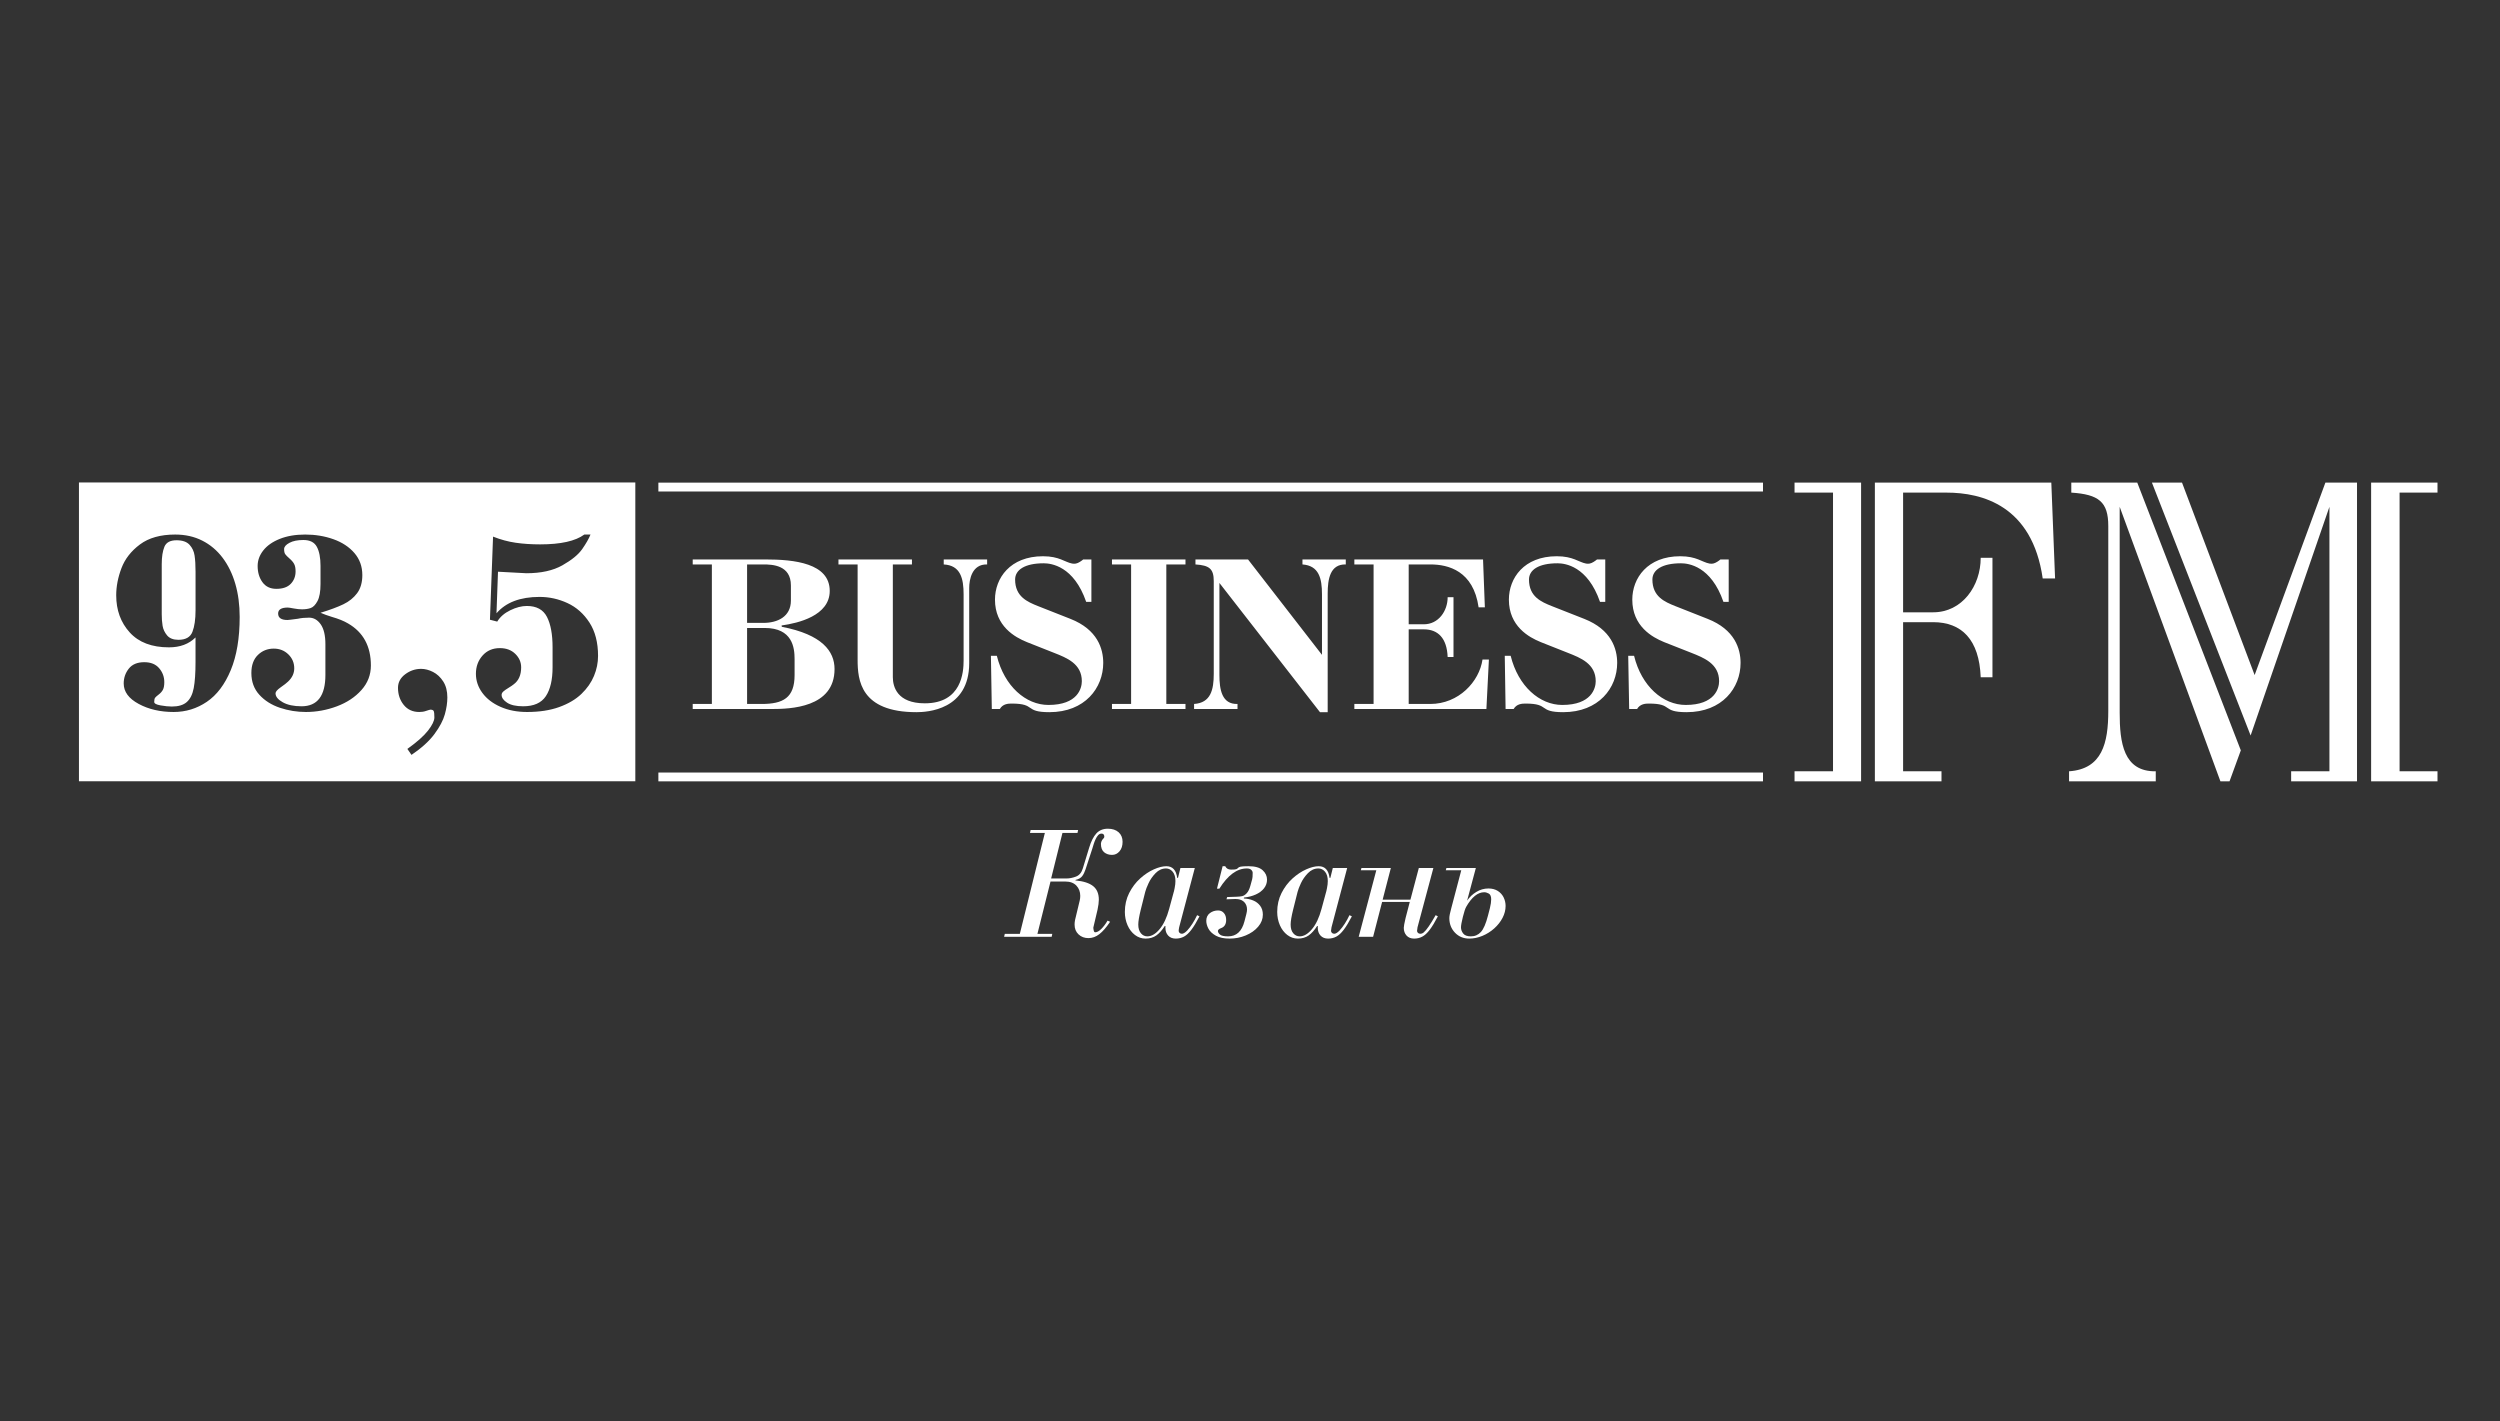
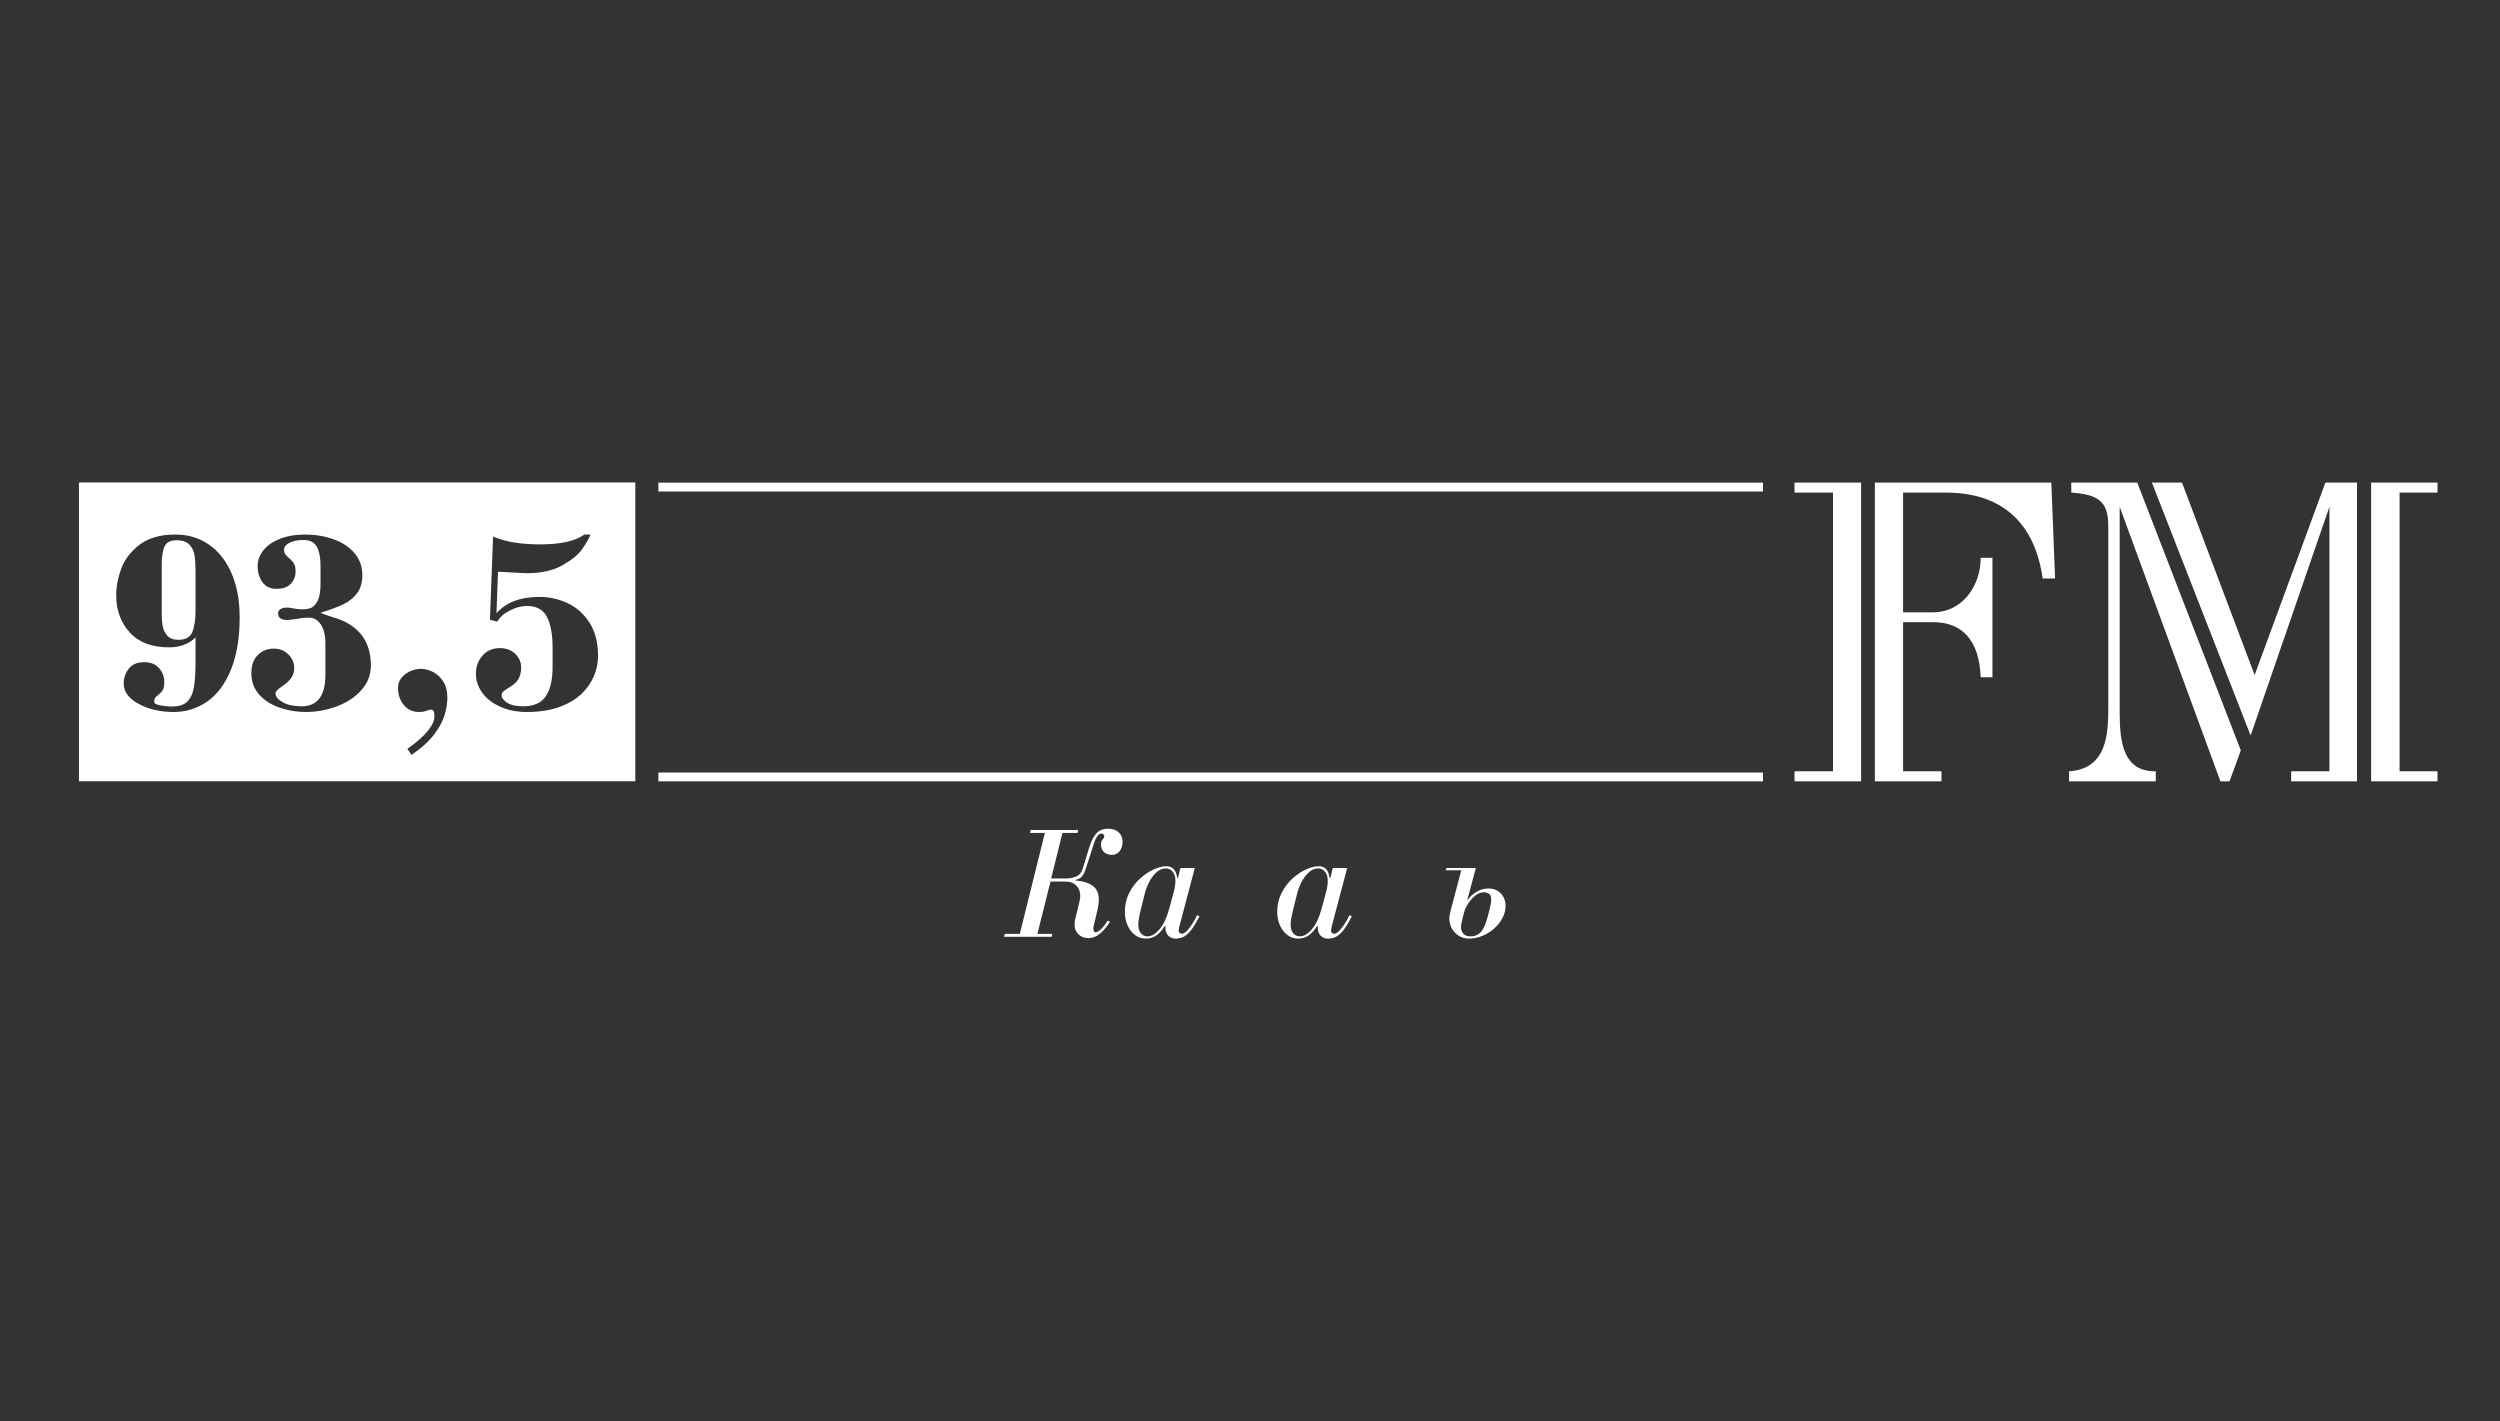
<svg xmlns="http://www.w3.org/2000/svg" width="285" height="162" viewBox="0 0 285 162" fill="none">
  <rect x="0" y="0" width="285" height="162" fill="#333333" stroke="none" />
  <path d="M75.055 89.074H200.982V88.069H75.055V89.074Z" fill="white" />
  <path d="M213.735 55.02V89.07H221.33V87.927H216.953V70.927H220.373C223.621 70.927 225.633 72.897 225.8 77.205H227.14V63.592H225.8C225.8 66.778 223.706 69.803 220.373 69.803H216.953V56.158H221.899C225.952 56.158 231.674 57.625 232.869 65.945H234.279L233.85 55.02H213.735ZM204.578 56.158H208.964V87.927H204.578V89.07H212.164V55.02H204.578V56.158ZM257.028 76.957L248.751 55.02H245.32L256.571 83.846L265.555 57.777V87.927H261.19V89.07H268.699V55.02H265.094L257.028 76.957ZM277.874 56.158V55.02H270.308V89.07H277.874V87.927H273.553V56.158H277.874ZM236.128 55.02V56.158C239.258 56.364 240.344 57.209 240.344 59.962V81.062C240.344 84.696 239.652 87.671 235.872 87.927V89.07H245.757V87.927C242.066 87.984 241.644 84.642 241.644 81.266V57.777L253.127 89.07H254.167L255.453 85.542C252.223 77.191 245.924 60.875 243.649 55.02H236.128Z" fill="white" />
  <path d="M75.055 56.031H200.982V55.02H75.055V56.031Z" fill="white" />
-   <path d="M104.481 81.188C105.658 81.188 110.49 80.959 110.49 75.592V67.029C110.49 66.093 110.789 64.298 112.533 64.346V63.777H107.585V64.346C109.511 64.45 109.851 65.956 109.851 67.761V75.305C109.851 76.606 109.642 80.178 105.43 80.178C102.27 80.178 101.783 78.281 101.783 77.189V64.346H103.962V63.777H95.584V64.346H97.768V75.212C97.768 77.517 98.082 81.188 104.481 81.188ZM119.519 80.364C116.947 80.364 114.501 78.241 113.64 74.765H112.964L113.066 80.827H113.98C114.319 80.235 114.938 80.207 115.334 80.207C118.147 80.207 116.716 81.188 119.627 81.188C123.695 81.188 125.769 78.413 125.769 75.572C125.769 73.963 125.126 71.771 122.033 70.552L118.328 69.093C117.129 68.614 115.723 68.019 115.723 66.069C115.723 64.972 116.819 64.215 118.98 64.215C119.833 64.215 122.417 64.529 123.825 68.614H124.419V63.777H123.486C123.302 63.935 122.943 64.194 122.652 64.247C122.529 64.272 122.366 64.272 122.234 64.247C121.376 64.087 120.772 63.412 118.902 63.412C115.148 63.412 113.427 65.911 113.427 68.359C113.427 71.379 115.697 72.652 117.078 73.204L120.175 74.429C121.615 74.995 123.329 75.671 123.329 77.656C123.329 78.461 122.861 80.364 119.519 80.364ZM135.145 64.346V63.777H126.765V64.346H128.946V80.252H126.765V80.827H135.145V80.252H132.961V64.346H135.145ZM85.168 71.589H87.174C90.35 71.589 90.583 73.84 90.583 75.13V76.954C90.583 79.553 89.279 80.252 86.83 80.252H85.168V71.589ZM85.168 64.346H87.022C88.06 64.346 90.163 64.422 90.163 66.745V68.46C90.163 70.312 88.628 71.01 87.022 71.01H85.168V64.346ZM78.969 80.252V80.827H87.975C90.061 80.827 95.138 80.698 95.138 76.273C95.138 74.246 93.731 72.34 89.121 71.454L89.102 71.302C90.999 71.041 94.589 70.189 94.589 67.367C94.589 64.194 90.522 63.777 87.278 63.777H78.969V64.346H81.153V80.252H78.969ZM178.098 80.364C175.525 80.364 173.077 78.241 172.217 74.765H171.543L171.637 80.827H172.555C172.898 80.235 173.515 80.207 173.915 80.207C176.726 80.207 175.293 81.188 178.204 81.188C182.268 81.188 184.359 78.413 184.359 75.572C184.359 73.963 183.699 71.771 180.608 70.552L176.899 69.093C175.702 68.614 174.304 68.019 174.304 66.069C174.304 64.972 175.395 64.215 177.556 64.215C178.411 64.215 180.985 64.529 182.402 68.614H183V63.777H182.061C181.873 63.935 181.512 64.194 181.225 64.247C181.1 64.272 180.938 64.272 180.813 64.247C179.957 64.087 179.348 63.412 177.47 63.412C173.723 63.412 172.013 65.911 172.013 68.359C172.013 71.379 174.278 72.652 175.658 73.204L178.75 74.429C180.189 74.995 181.912 75.671 181.912 77.656C181.912 78.461 181.433 80.364 178.098 80.364ZM154.396 80.252V80.827H169.45L169.735 75.183H169.006C168.638 77.709 166.294 80.252 163.045 80.252H160.591V71.745H162.317C163.927 71.745 164.945 72.739 165.033 74.897H165.699V68.077H165.033C165.033 69.662 163.983 71.169 162.317 71.169H160.591V64.346H163.071C165.103 64.346 167.967 65.072 168.562 69.239H169.274L169.067 63.777H154.396V64.346H156.589V80.252H154.396ZM192.172 80.364C189.588 80.364 187.136 78.241 186.285 74.765H185.617L185.725 80.827H186.627C186.969 80.235 187.596 80.207 187.978 80.207C190.793 80.207 189.36 81.188 192.274 81.188C196.344 81.188 198.425 78.413 198.425 75.572C198.425 73.963 197.771 71.771 194.674 70.552L190.977 69.093C189.78 68.614 188.374 68.019 188.374 66.069C188.374 64.972 189.464 64.215 191.628 64.215C192.483 64.215 195.061 64.529 196.472 68.614H197.072V63.777H196.127C195.949 63.935 195.583 64.194 195.297 64.247C195.162 64.272 195.01 64.272 194.883 64.247C194.02 64.087 193.422 63.412 191.549 63.412C187.802 63.412 186.081 65.911 186.081 68.359C186.081 71.379 188.35 72.652 189.719 73.204L192.829 74.429C194.255 74.995 195.978 75.671 195.978 77.656C195.978 78.461 195.505 80.364 192.172 80.364ZM150.477 81.188H151.356V67.651C151.356 66.041 151.623 64.298 153.419 64.346V63.777H148.48V64.346C150.366 64.484 150.706 65.938 150.706 67.761V74.654L142.275 63.777H136.282V64.346C137.872 64.45 138.368 64.844 138.368 66.252V76.825C138.368 78.645 138.021 80.125 136.125 80.252V80.827H141.076V80.252C139.282 80.305 139.013 78.593 139.013 76.936V66.456L150.477 81.188Z" fill="white" />
  <path d="M21.606 62.103C21.291 61.762 20.8 61.59 20.13 61.59C19.407 61.59 18.944 61.838 18.741 62.335C18.539 62.832 18.438 63.494 18.438 64.317V70.032C18.438 70.499 18.47 70.936 18.535 71.337C18.6 71.738 18.773 72.107 19.052 72.439C19.332 72.771 19.76 72.938 20.34 72.938C21.169 72.938 21.703 72.635 21.938 72.026C22.175 71.42 22.293 70.598 22.293 69.56V65.177C22.293 64.43 22.256 63.816 22.183 63.336C22.113 62.857 21.919 62.446 21.606 62.103Z" fill="white" />
  <path d="M67.715 77.056C67.407 77.801 66.93 78.484 66.284 79.106C65.637 79.728 64.792 80.227 63.749 80.604C62.704 80.98 61.485 81.167 60.091 81.167C58.954 81.167 57.941 80.972 57.054 80.578C56.167 80.186 55.479 79.657 54.989 78.99C54.5 78.325 54.254 77.6 54.254 76.813C54.254 75.994 54.507 75.301 55.011 74.733C55.515 74.167 56.172 73.885 56.982 73.885C57.71 73.885 58.297 74.104 58.743 74.542C59.19 74.98 59.412 75.493 59.412 76.075C59.412 76.94 59.135 77.58 58.58 77.998C58.441 78.115 58.239 78.252 57.977 78.412C57.714 78.57 57.516 78.709 57.384 78.827C57.251 78.946 57.184 79.074 57.184 79.215C57.184 79.539 57.393 79.835 57.81 80.107C58.228 80.381 58.839 80.516 59.644 80.516C60.859 80.516 61.72 80.13 62.229 79.36C62.739 78.588 62.993 77.494 62.993 76.075V73.789C62.993 72.311 62.779 71.153 62.353 70.326C61.925 69.496 61.163 69.081 60.063 69.081C59.466 69.081 58.833 69.245 58.168 69.571C57.503 69.895 57.009 70.326 56.685 70.862L55.854 70.65L56.208 61.175C57.076 61.518 57.936 61.75 58.786 61.873C59.637 61.997 60.567 62.059 61.575 62.059C63.923 62.059 65.602 61.684 66.61 60.938H67.318C67.125 61.414 66.809 61.969 66.37 62.598C65.931 63.227 65.178 63.842 64.11 64.447C63.041 65.049 61.673 65.349 60.005 65.349C59.827 65.349 58.749 65.291 56.772 65.176L56.599 69.915C57.669 68.67 59.307 68.048 61.509 68.048C62.614 68.048 63.675 68.281 64.692 68.752C65.71 69.222 66.544 69.962 67.198 70.973C67.852 71.984 68.178 73.251 68.178 74.773C68.178 75.552 68.025 76.31 67.715 77.056ZM50.713 81.431C50.523 82.118 50.128 82.868 49.529 83.678C48.929 84.489 48.056 85.28 46.91 86.057L46.44 85.377C47.534 84.596 48.32 83.897 48.799 83.281C49.278 82.662 49.519 82.166 49.519 81.79C49.519 81.414 49.494 81.172 49.442 81.063C49.391 80.955 49.268 80.901 49.07 80.901C49.022 80.901 48.846 80.949 48.542 81.052C48.331 81.129 48.083 81.167 47.799 81.167C47.052 81.167 46.461 80.899 46.025 80.358C45.589 79.817 45.371 79.168 45.371 78.412C45.371 77.79 45.646 77.275 46.195 76.864C46.744 76.454 47.349 76.25 48.008 76.25C48.451 76.25 48.904 76.368 49.366 76.603C49.829 76.84 50.216 77.202 50.529 77.689C50.842 78.176 50.998 78.784 50.998 79.51C50.998 80.105 50.904 80.744 50.713 81.431ZM41.2 78.669C40.479 79.477 39.545 80.094 38.394 80.524C37.244 80.952 36.07 81.167 34.876 81.167C33.858 81.167 32.87 81.008 31.913 80.688C30.956 80.366 30.173 79.872 29.566 79.204C28.958 78.536 28.656 77.711 28.656 76.726C28.656 75.834 28.904 75.147 29.4 74.665C29.896 74.183 30.5 73.942 31.209 73.942C31.869 73.942 32.423 74.161 32.871 74.597C33.321 75.034 33.544 75.566 33.544 76.191C33.544 76.757 33.308 77.261 32.836 77.703C32.672 77.862 32.393 78.08 31.999 78.354C31.608 78.629 31.411 78.856 31.411 79.035C31.411 79.41 31.684 79.751 32.232 80.058C32.777 80.364 33.491 80.516 34.373 80.516C36.188 80.516 37.096 79.325 37.096 76.937V73.437C37.096 72.437 36.917 71.683 36.562 71.174C36.205 70.666 35.763 70.413 35.235 70.413C34.757 70.413 34.335 70.452 33.965 70.537C33.265 70.633 32.869 70.68 32.777 70.68C32.065 70.68 31.707 70.434 31.707 69.943C31.707 69.489 32.074 69.261 32.807 69.261C32.904 69.261 33.13 69.296 33.486 69.364C33.843 69.431 34.159 69.464 34.434 69.464C34.8 69.464 35.127 69.416 35.414 69.318C35.701 69.217 35.96 68.956 36.191 68.528C36.423 68.101 36.539 67.446 36.539 66.564V64.517C36.539 63.578 36.399 62.85 36.118 62.333C35.84 61.817 35.329 61.56 34.586 61.56C33.925 61.56 33.393 61.667 32.991 61.885C32.589 62.101 32.388 62.338 32.388 62.594C32.388 62.864 32.431 63.059 32.522 63.183C32.61 63.306 32.772 63.468 33.005 63.672C33.239 63.872 33.414 64.078 33.527 64.283C33.64 64.487 33.696 64.773 33.696 65.14C33.696 65.702 33.513 66.175 33.146 66.558C32.78 66.939 32.232 67.128 31.505 67.128C30.815 67.128 30.287 66.876 29.921 66.373C29.554 65.868 29.371 65.249 29.371 64.517C29.371 63.886 29.585 63.296 30.015 62.749C30.444 62.202 31.071 61.763 31.895 61.432C32.72 61.103 33.685 60.938 34.789 60.938C35.936 60.938 37.01 61.114 38.007 61.47C39.005 61.825 39.804 62.352 40.405 63.048C41.005 63.748 41.306 64.586 41.306 65.559C41.306 66.398 41.108 67.085 40.717 67.617C40.323 68.149 39.797 68.574 39.139 68.89C38.48 69.205 37.614 69.529 36.539 69.856C36.913 70.019 37.346 70.177 37.834 70.326C38.578 70.538 39.192 70.785 39.674 71.07C41.412 72.073 42.281 73.674 42.281 75.867C42.281 76.926 41.922 77.862 41.2 78.669ZM26.307 76.396C25.628 78.029 24.719 79.235 23.578 80.007C22.436 80.78 21.177 81.167 19.798 81.167C18.278 81.167 16.948 80.862 15.811 80.246C14.672 79.633 14.102 78.857 14.102 77.917C14.102 77.282 14.295 76.717 14.682 76.227C15.068 75.735 15.658 75.49 16.449 75.49C17.188 75.49 17.753 75.719 18.144 76.177C18.534 76.633 18.73 77.162 18.73 77.765C18.73 78.145 18.677 78.433 18.575 78.627C18.471 78.823 18.317 79.001 18.112 79.159C17.905 79.317 17.765 79.443 17.692 79.531C17.617 79.62 17.579 79.782 17.579 80.018C17.579 80.198 17.822 80.33 18.306 80.415C18.791 80.502 19.219 80.545 19.59 80.545C20.337 80.545 20.907 80.375 21.294 80.032C21.682 79.691 21.946 79.161 22.083 78.449C22.22 77.734 22.29 76.737 22.29 75.454V72.668C21.535 73.42 20.529 73.797 19.263 73.797C17.309 73.797 15.817 73.231 14.789 72.097C13.762 70.963 13.248 69.554 13.248 67.871C13.248 66.857 13.447 65.825 13.845 64.773C14.243 63.72 14.946 62.819 15.955 62.066C16.962 61.314 18.301 60.938 19.971 60.938C21.113 60.938 22.141 61.167 23.053 61.628C23.965 62.09 24.74 62.74 25.376 63.585C26.012 64.428 26.496 65.421 26.827 66.561C27.158 67.701 27.323 68.956 27.323 70.326C27.323 72.742 26.983 74.766 26.307 76.396ZM9 55V89.062H72.427V55H9Z" fill="white" />
  <path d="M126.26 104.952L126.553 105.083C126.124 105.722 125.716 106.193 125.327 106.492C124.939 106.794 124.524 106.945 124.084 106.945C123.632 106.945 123.256 106.804 122.953 106.52C122.651 106.236 122.502 105.862 122.502 105.398C122.502 105.24 122.519 105.068 122.555 104.881L123.09 102.649C123.129 102.478 123.149 102.306 123.149 102.136C123.149 101.667 123.003 101.276 122.711 100.964C122.416 100.653 121.998 100.495 121.453 100.495H119.758L118.265 106.464H119.96L119.888 106.797H114.469L114.545 106.464H116.259L119.114 94.955H117.418L117.49 94.623H122.905L122.833 94.955H121.12L119.829 100.146H121.596C121.921 100.146 122.272 100.074 122.651 99.935C123.031 99.794 123.294 99.483 123.44 99.003L124.161 96.646C124.381 95.911 124.657 95.366 124.985 95.01C125.313 94.653 125.751 94.473 126.297 94.473C126.812 94.473 127.221 94.609 127.523 94.878C127.824 95.149 127.974 95.512 127.974 95.967C127.974 96.415 127.859 96.776 127.625 97.049C127.393 97.322 127.109 97.458 126.773 97.458C126.414 97.458 126.113 97.358 125.869 97.156C125.627 96.953 125.506 96.63 125.506 96.19C125.506 96.12 125.53 96.021 125.577 95.894C125.623 95.784 125.686 95.692 125.768 95.614C125.85 95.538 125.892 95.466 125.892 95.4C125.892 95.155 125.787 95.031 125.577 95.031C125.431 95.031 125.301 95.089 125.193 95.207C125.084 95.324 124.985 95.478 124.899 95.667C124.811 95.858 124.74 96.038 124.688 96.207C124.637 96.376 124.577 96.567 124.513 96.779L123.756 99.099C123.653 99.412 123.527 99.673 123.374 99.878C123.221 100.084 122.967 100.228 122.613 100.312L122.595 100.366C123.519 100.456 124.195 100.675 124.624 101.022C125.053 101.369 125.267 101.884 125.267 102.561C125.267 102.857 125.218 103.238 125.12 103.702L124.638 105.749C124.639 105.836 124.655 105.946 124.686 106.079C124.713 106.213 124.771 106.281 124.857 106.281C125.063 106.281 125.295 106.151 125.552 105.896C125.809 105.639 126.045 105.323 126.26 104.952Z" fill="white" />
  <path d="M133.28 103.628L133.815 101.656C133.815 101.685 133.847 101.548 133.909 101.245C133.969 100.944 133.999 100.677 133.999 100.443C133.999 99.988 133.896 99.635 133.688 99.381C133.479 99.131 133.227 99.004 132.93 99.004C132.477 99.004 132.078 99.184 131.733 99.542C131.389 99.899 131.122 100.282 130.936 100.686C130.749 101.09 130.62 101.419 130.555 101.676L130.038 103.741C129.855 104.486 129.764 105.039 129.764 105.399C129.764 105.825 129.863 106.155 130.062 106.391C130.261 106.627 130.505 106.745 130.793 106.745C131.27 106.745 131.738 106.471 132.195 105.924C132.652 105.381 133.013 104.614 133.28 103.628ZM134.201 100.074H134.292L134.57 98.951H136.208L134.423 105.711C134.386 105.898 134.369 106.033 134.369 106.115C134.369 106.198 134.402 106.275 134.468 106.344C134.534 106.412 134.622 106.448 134.738 106.448C134.896 106.448 135.094 106.331 135.327 106.096C135.747 105.641 136.127 105.052 136.47 104.33L136.743 104.46C136.404 105.117 136.094 105.629 135.813 105.998C135.53 106.367 135.251 106.627 134.973 106.775C134.693 106.925 134.382 107 134.037 107C133.669 107 133.382 106.885 133.172 106.656C132.961 106.426 132.858 106.131 132.858 105.769V105.567H132.781C132.479 106.043 132.159 106.4 131.821 106.64C131.484 106.88 131.074 107 130.59 107C130.15 107 129.75 106.863 129.388 106.589C129.027 106.315 128.745 105.945 128.541 105.481C128.337 105.015 128.234 104.509 128.234 103.96C128.234 103.175 128.397 102.457 128.723 101.81C129.049 101.164 129.464 100.61 129.972 100.15C130.48 99.692 131.004 99.345 131.543 99.105C132.081 98.866 132.555 98.748 132.966 98.748C133.674 98.748 134.086 99.19 134.201 100.074Z" fill="white" />
-   <path d="M139.009 101.307H138.735L139.378 98.748H139.675C139.801 99.005 140.02 99.135 140.335 99.135C140.641 99.135 140.839 99.12 140.924 99.088C141.012 99.06 141.082 99.013 141.134 98.945C141.186 98.88 141.29 98.829 141.447 98.796C141.603 98.765 141.9 98.748 142.342 98.748C143.075 98.748 143.607 98.9 143.94 99.204C144.275 99.508 144.441 99.866 144.441 100.277C144.441 100.644 144.327 100.975 144.098 101.268C143.869 101.559 143.555 101.795 143.154 101.975C142.753 102.155 142.305 102.27 141.812 102.32L141.793 102.427C142.178 102.441 142.532 102.516 142.855 102.649C143.183 102.781 143.447 102.982 143.656 103.256C143.862 103.528 143.965 103.867 143.965 104.274C143.965 104.768 143.787 105.225 143.431 105.643C143.075 106.063 142.602 106.393 142.019 106.637C141.437 106.879 140.82 107 140.17 107C139.531 107 139.013 106.892 138.617 106.674C138.222 106.455 137.939 106.192 137.769 105.883C137.601 105.57 137.516 105.266 137.516 104.97C137.516 104.591 137.653 104.3 137.925 104.095C138.198 103.891 138.512 103.791 138.861 103.791C139.13 103.791 139.352 103.888 139.525 104.086C139.697 104.285 139.782 104.549 139.782 104.879C139.782 105.351 139.593 105.661 139.212 105.803C138.966 105.894 138.842 106.004 138.842 106.136C138.842 106.272 138.921 106.406 139.077 106.542C139.233 106.677 139.541 106.745 140.004 106.745C140.947 106.745 141.569 106.178 141.865 105.046L142.084 104.196C142.136 103.991 142.162 103.819 142.162 103.684C142.162 103.37 142.071 103.106 141.89 102.892C141.708 102.678 141.454 102.548 141.127 102.503C141.066 102.489 140.971 102.486 140.836 102.486L139.819 102.521L139.896 102.264L140.961 102.228C141.222 102.222 141.44 102.199 141.616 102.158C141.792 102.115 141.963 102.003 142.132 101.82C142.302 101.637 142.442 101.35 142.547 100.961L142.75 100.223C142.786 100.113 142.805 99.871 142.805 99.502C142.805 99.381 142.75 99.266 142.641 99.162C142.533 99.056 142.362 99.004 142.139 99.004C141.012 99.004 139.968 99.771 139.009 101.307Z" fill="white" />
  <path d="M150.649 103.628L151.185 101.656C151.185 101.685 151.215 101.548 151.277 101.245C151.338 100.944 151.368 100.677 151.368 100.443C151.368 99.988 151.266 99.635 151.057 99.381C150.848 99.131 150.595 99.004 150.298 99.004C149.846 99.004 149.446 99.184 149.102 99.542C148.757 99.899 148.491 100.282 148.305 100.686C148.119 101.09 147.99 101.419 147.924 101.676L147.406 103.741C147.223 104.486 147.133 105.039 147.133 105.399C147.133 105.825 147.231 106.155 147.431 106.391C147.631 106.627 147.875 106.745 148.162 106.745C148.639 106.745 149.106 106.471 149.563 105.924C150.022 105.381 150.382 104.614 150.649 103.628ZM151.571 100.074H151.662L151.94 98.951H153.578L151.792 105.711C151.756 105.898 151.737 106.033 151.737 106.115C151.737 106.198 151.772 106.275 151.838 106.344C151.904 106.412 151.992 106.448 152.106 106.448C152.266 106.448 152.461 106.331 152.696 106.096C153.115 105.641 153.496 105.052 153.838 104.33L154.113 104.46C153.773 105.117 153.464 105.629 153.182 105.998C152.899 106.367 152.619 106.627 152.34 106.775C152.063 106.925 151.75 107 151.406 107C151.039 107 150.753 106.885 150.541 106.656C150.332 106.426 150.228 106.131 150.228 105.769V105.567H150.151C149.849 106.043 149.527 106.4 149.191 106.64C148.852 106.88 148.443 107 147.959 107C147.52 107 147.118 106.863 146.756 106.589C146.396 106.315 146.113 105.945 145.909 105.481C145.707 105.015 145.602 104.509 145.602 103.96C145.602 103.175 145.766 102.457 146.092 101.81C146.418 101.164 146.834 100.61 147.342 100.15C147.851 99.692 148.372 99.345 148.912 99.105C149.449 98.866 149.925 98.748 150.336 98.748C151.044 98.748 151.455 99.19 151.571 100.074Z" fill="white" />
-   <path d="M157.621 102.563H160.788L161.746 98.951H163.405L161.597 105.711C161.561 105.898 161.544 106.033 161.544 106.115C161.544 106.198 161.577 106.275 161.642 106.344C161.707 106.412 161.798 106.448 161.911 106.448C162.057 106.448 162.185 106.397 162.299 106.3C162.609 106.043 163.065 105.387 163.662 104.33L163.918 104.46C163.578 105.117 163.268 105.629 162.987 105.998C162.706 106.367 162.425 106.627 162.145 106.775C161.867 106.925 161.555 107 161.211 107C160.845 107 160.556 106.885 160.347 106.656C160.138 106.426 160.031 106.131 160.031 105.769C160.031 105.611 160.099 105.244 160.235 104.66L160.715 102.818H157.562L156.533 106.798H154.891L156.9 99.207H155.134L155.206 98.951H158.557L157.621 102.563Z" fill="white" />
  <path d="M169.628 104.382L169.847 103.537C169.947 103.129 169.996 102.792 169.996 102.525C169.996 102.191 169.905 101.971 169.722 101.867C169.54 101.767 169.367 101.715 169.206 101.715C168.465 101.715 167.776 102.274 167.141 103.389C167.036 103.572 166.911 103.951 166.767 104.529C166.624 105.107 166.552 105.499 166.552 105.711C166.552 105.968 166.635 106.204 166.805 106.42C166.974 106.637 167.264 106.745 167.675 106.745C168.135 106.745 168.517 106.579 168.821 106.249C169.125 105.919 169.393 105.297 169.628 104.382ZM166.586 99.207H164.82L164.891 98.951H168.247L167.252 102.669C167.523 102.27 167.872 101.941 168.3 101.68C168.73 101.419 169.19 101.286 169.683 101.286C170.101 101.286 170.459 101.383 170.753 101.569C171.047 101.758 171.266 102.003 171.416 102.309C171.564 102.614 171.638 102.94 171.638 103.28C171.638 103.741 171.522 104.19 171.292 104.635C171.061 105.078 170.744 105.481 170.346 105.838C169.944 106.197 169.496 106.48 168.997 106.689C168.495 106.896 167.995 107 167.49 107C166.839 107 166.297 106.775 165.867 106.326C165.437 105.875 165.224 105.322 165.224 104.66C165.224 104.435 165.299 104.062 165.445 103.537L166.586 99.207Z" fill="white" />
</svg>